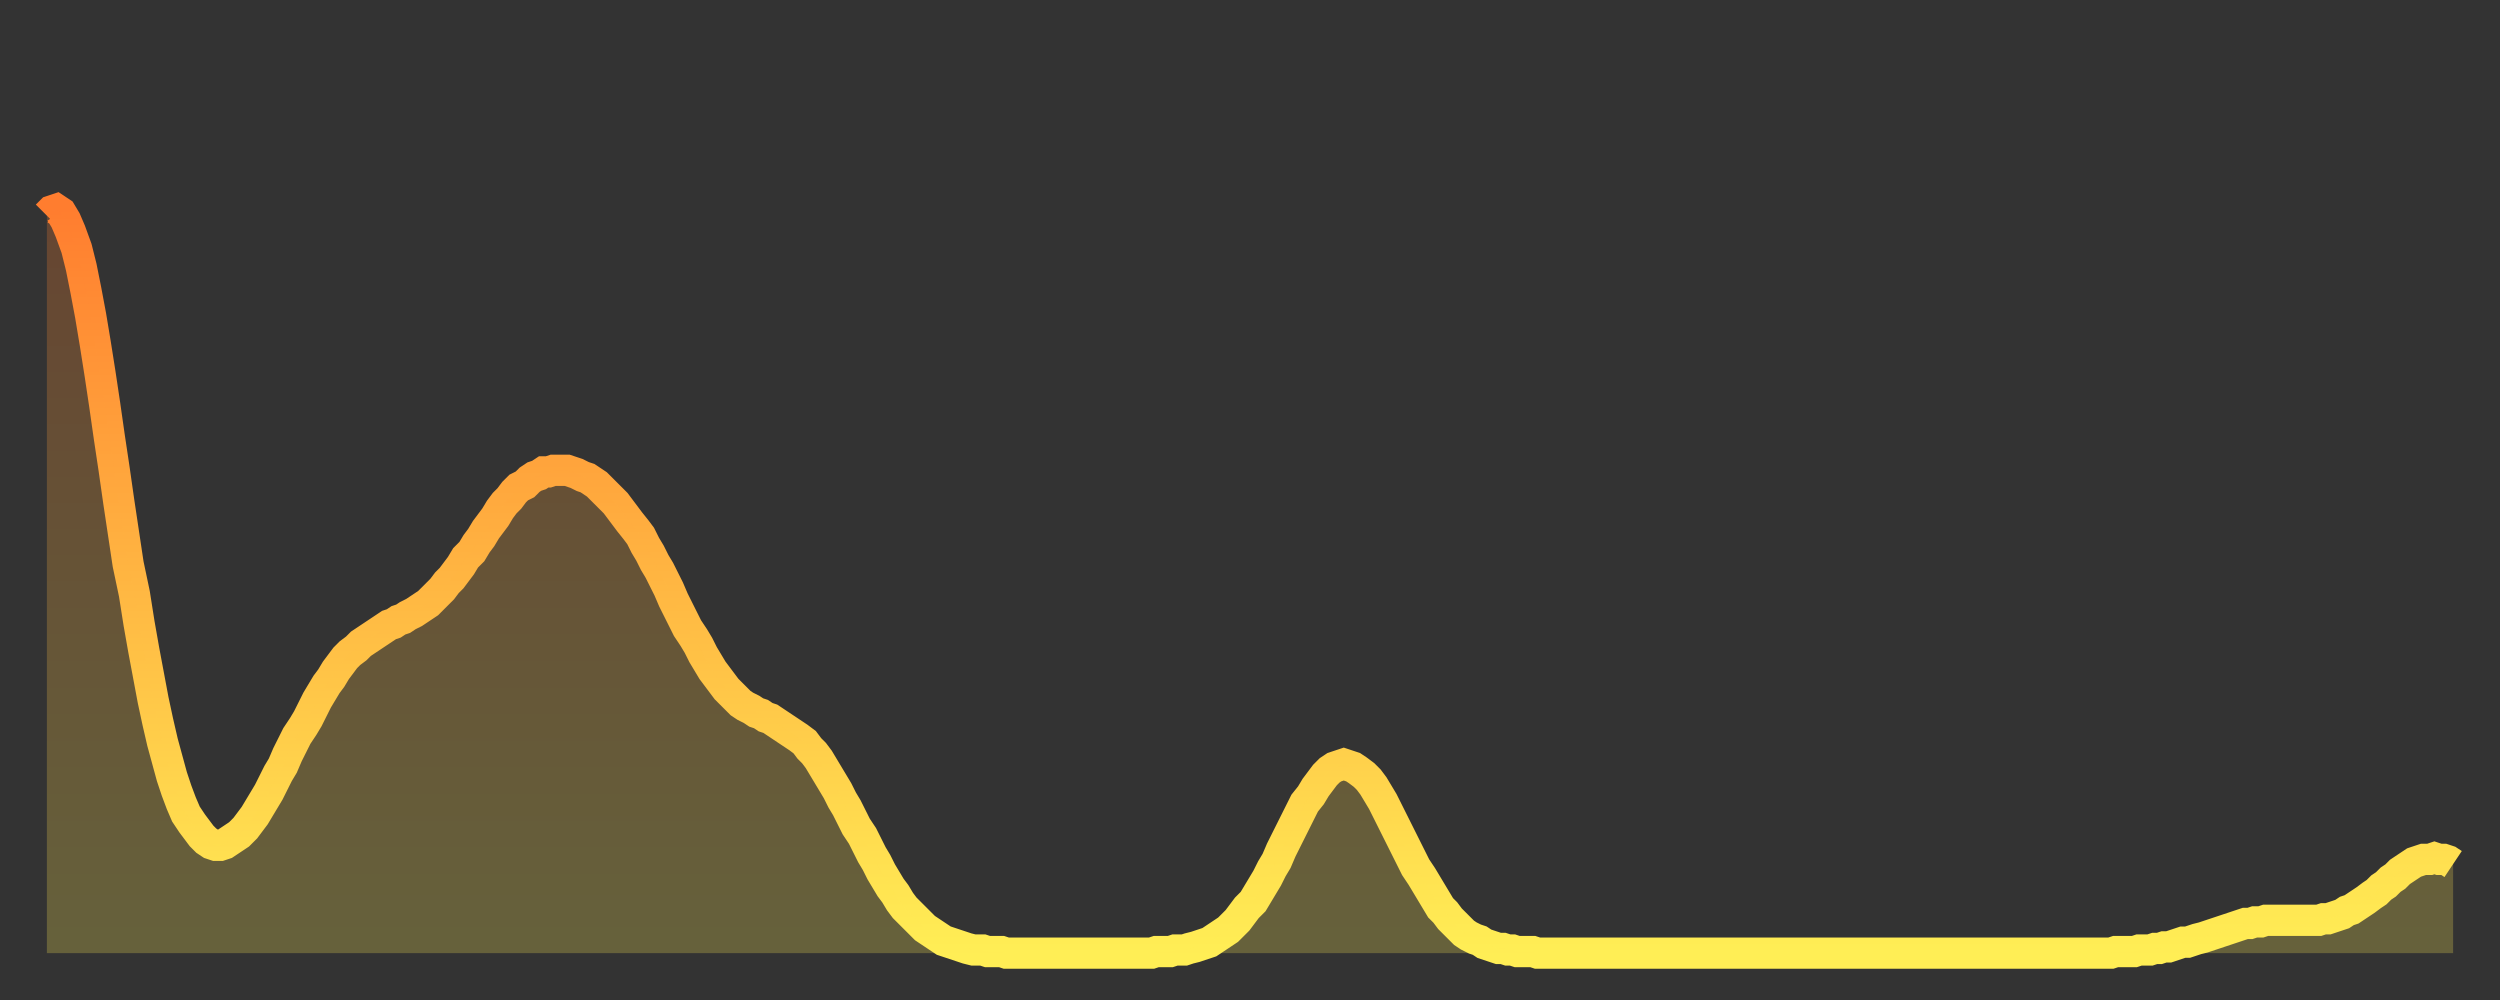
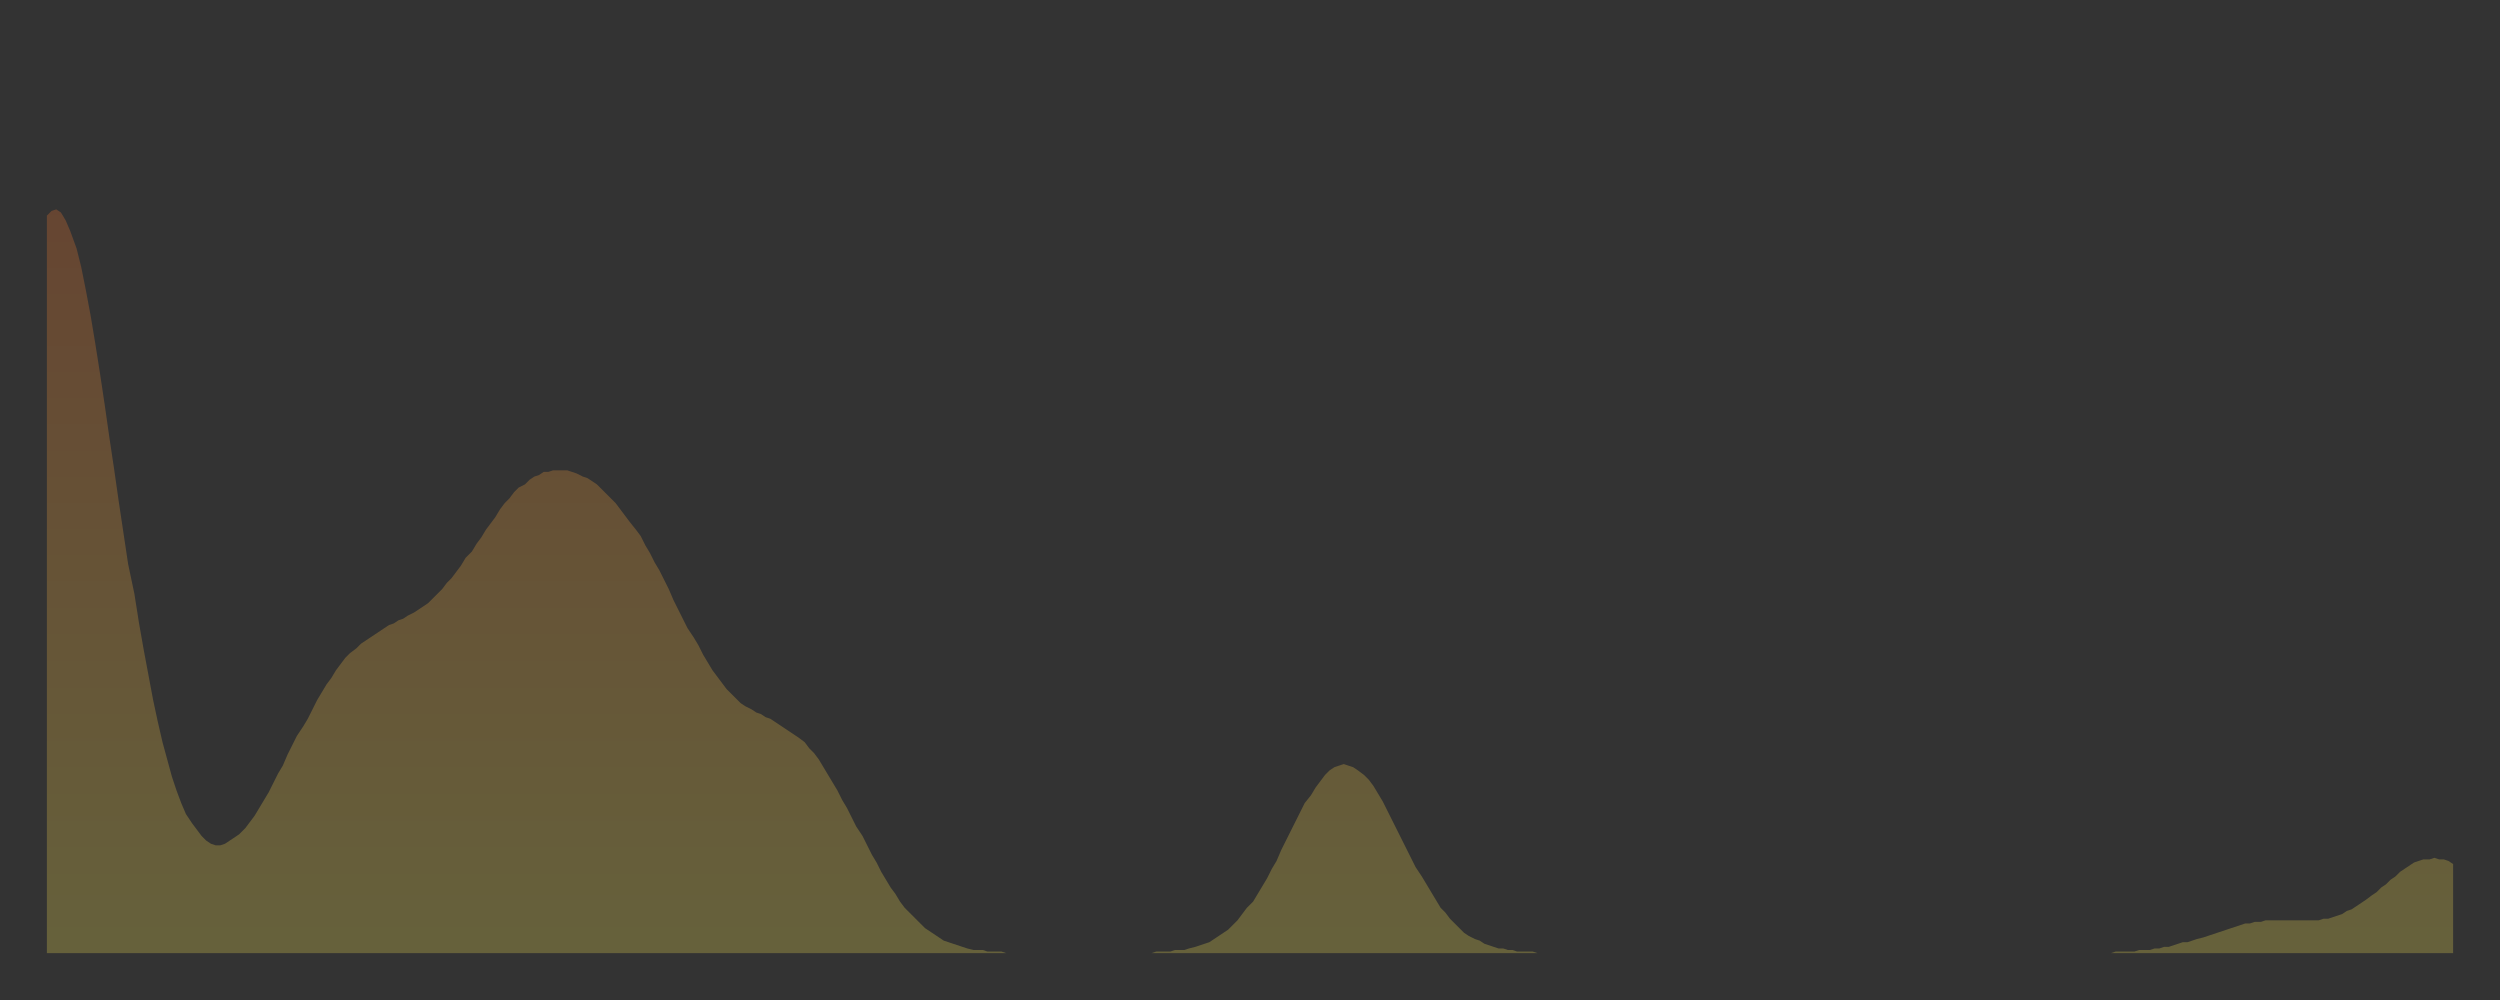
<svg xmlns="http://www.w3.org/2000/svg" baseProfile="full" height="64" version="1.1" width="160">
  <rect width="100%" height="100%" fill="#333333" stroke="none" />
  <defs>
    <linearGradient id="id1072944" x1="0" x2="0" y1="0" y2="1">
      <stop offset="0%" stop-color="#ff7d2f" />
      <stop offset="50%" stop-color="#ffb642" />
      <stop offset="100%" stop-color="#ffee55" />
    </linearGradient>
  </defs>
  <g transform="translate(3,3)">
    <g>
-       <path d="M 0.0 10.8 0.3 10.5 0.6 10.4 0.9 10.6 1.2 11.1 1.5 11.8 1.9 12.9 2.2 14.1 2.5 15.6 2.8 17.2 3.1 19.0 3.4 20.9 3.7 22.9 4.0 25.0 4.3 27.0 4.6 29.1 4.9 31.1 5.2 33.1 5.6 35.0 5.9 36.9 6.2 38.6 6.5 40.2 6.8 41.8 7.1 43.2 7.4 44.5 7.7 45.6 8.0 46.7 8.3 47.6 8.6 48.4 8.9 49.1 9.3 49.7 9.6 50.1 9.9 50.5 10.2 50.8 10.5 51.0 10.8 51.1 11.1 51.1 11.4 51.0 11.7 50.8 12.0 50.6 12.3 50.4 12.7 50.0 13.0 49.6 13.3 49.2 13.6 48.7 13.9 48.2 14.2 47.7 14.5 47.1 14.8 46.5 15.1 46.0 15.4 45.3 15.7 44.7 16.0 44.1 16.4 43.5 16.7 43.0 17.0 42.4 17.3 41.8 17.6 41.3 17.9 40.8 18.2 40.4 18.5 39.9 18.8 39.5 19.1 39.1 19.4 38.8 19.8 38.5 20.1 38.2 20.4 38.0 20.7 37.8 21.0 37.6 21.3 37.4 21.6 37.2 21.9 37.0 22.2 36.9 22.5 36.7 22.8 36.6 23.1 36.4 23.5 36.2 23.8 36.0 24.1 35.8 24.4 35.6 24.7 35.3 25.0 35.0 25.3 34.7 25.6 34.3 25.9 34.0 26.2 33.6 26.5 33.2 26.8 32.7 27.2 32.3 27.5 31.8 27.8 31.4 28.1 30.9 28.4 30.5 28.7 30.1 29.0 29.6 29.3 29.2 29.6 28.9 29.9 28.5 30.2 28.2 30.6 28.0 30.9 27.7 31.2 27.5 31.5 27.4 31.8 27.2 32.1 27.2 32.4 27.1 32.7 27.1 33.0 27.1 33.3 27.1 33.6 27.2 33.9 27.3 34.3 27.5 34.6 27.6 34.9 27.8 35.2 28.0 35.5 28.3 35.8 28.6 36.1 28.9 36.4 29.2 36.7 29.6 37.0 30.0 37.3 30.4 37.7 30.9 38.0 31.3 38.3 31.9 38.6 32.4 38.9 33.0 39.2 33.5 39.5 34.1 39.8 34.7 40.1 35.4 40.4 36.0 40.7 36.6 41.0 37.2 41.4 37.8 41.7 38.3 42.0 38.9 42.3 39.4 42.6 39.9 42.9 40.3 43.2 40.7 43.5 41.1 43.8 41.4 44.1 41.7 44.4 42.0 44.7 42.2 45.1 42.4 45.4 42.6 45.7 42.7 46.0 42.9 46.3 43.0 46.6 43.2 46.9 43.4 47.2 43.6 47.5 43.8 47.8 44.0 48.1 44.2 48.5 44.5 48.8 44.9 49.1 45.2 49.4 45.6 49.7 46.1 50.0 46.6 50.3 47.1 50.6 47.6 50.9 48.2 51.2 48.7 51.5 49.3 51.8 49.9 52.2 50.5 52.5 51.1 52.8 51.7 53.1 52.2 53.4 52.8 53.7 53.3 54.0 53.8 54.3 54.2 54.6 54.7 54.9 55.1 55.2 55.4 55.6 55.8 55.9 56.1 56.2 56.4 56.5 56.6 56.8 56.8 57.1 57.0 57.4 57.2 57.7 57.3 58.0 57.4 58.3 57.5 58.6 57.6 58.9 57.7 59.3 57.8 59.6 57.8 59.9 57.8 60.2 57.9 60.5 57.9 60.8 57.9 61.1 57.9 61.4 58.0 61.7 58.0 62.0 58.0 62.3 58.0 62.6 58.0 63.0 58.0 63.3 58.0 63.6 58.0 63.9 58.0 64.2 58.0 64.5 58.0 64.8 58.0 65.1 58.0 65.4 58.0 65.7 58.0 66.0 58.0 66.4 58.0 66.7 58.0 67.0 58.0 67.3 58.0 67.6 58.0 67.9 58.0 68.2 58.0 68.5 58.0 68.8 58.0 69.1 58.0 69.4 58.0 69.7 58.0 70.1 58.0 70.4 58.0 70.7 58.0 71.0 57.9 71.3 57.9 71.6 57.9 71.9 57.9 72.2 57.8 72.5 57.8 72.8 57.8 73.1 57.7 73.5 57.6 73.8 57.5 74.1 57.4 74.4 57.3 74.7 57.1 75.0 56.9 75.3 56.7 75.6 56.5 75.9 56.2 76.2 55.9 76.5 55.5 76.8 55.1 77.2 54.7 77.5 54.2 77.8 53.7 78.1 53.2 78.4 52.6 78.7 52.1 79.0 51.4 79.3 50.8 79.6 50.2 79.9 49.6 80.2 49.0 80.5 48.4 80.9 47.9 81.2 47.4 81.5 47.0 81.8 46.6 82.1 46.3 82.4 46.1 82.7 46.0 83.0 45.9 83.3 46.0 83.6 46.1 83.9 46.3 84.3 46.6 84.6 46.9 84.9 47.3 85.2 47.8 85.5 48.3 85.8 48.9 86.1 49.5 86.4 50.1 86.7 50.7 87.0 51.3 87.3 51.9 87.6 52.5 88.0 53.1 88.3 53.6 88.6 54.1 88.9 54.6 89.2 55.1 89.5 55.4 89.8 55.8 90.1 56.1 90.4 56.4 90.7 56.7 91.0 56.9 91.4 57.1 91.7 57.2 92.0 57.4 92.3 57.5 92.6 57.6 92.9 57.7 93.2 57.7 93.5 57.8 93.8 57.8 94.1 57.9 94.4 57.9 94.7 57.9 95.1 57.9 95.4 58.0 95.7 58.0 96.0 58.0 96.3 58.0 96.6 58.0 96.9 58.0 97.2 58.0 97.5 58.0 97.8 58.0 98.1 58.0 98.4 58.0 98.8 58.0 99.1 58.0 99.4 58.0 99.7 58.0 100.0 58.0 100.3 58.0 100.6 58.0 100.9 58.0 101.2 58.0 101.5 58.0 101.8 58.0 102.2 58.0 102.5 58.0 102.8 58.0 103.1 58.0 103.4 58.0 103.7 58.0 104.0 58.0 104.3 58.0 104.6 58.0 104.9 58.0 105.2 58.0 105.5 58.0 105.9 58.0 106.2 58.0 106.5 58.0 106.8 58.0 107.1 58.0 107.4 58.0 107.7 58.0 108.0 58.0 108.3 58.0 108.6 58.0 108.9 58.0 109.3 58.0 109.6 58.0 109.9 58.0 110.2 58.0 110.5 58.0 110.8 58.0 111.1 58.0 111.4 58.0 111.7 58.0 112.0 58.0 112.3 58.0 112.6 58.0 113.0 58.0 113.3 58.0 113.6 58.0 113.9 58.0 114.2 58.0 114.5 58.0 114.8 58.0 115.1 58.0 115.4 58.0 115.7 58.0 116.0 58.0 116.3 58.0 116.7 58.0 117.0 58.0 117.3 58.0 117.6 58.0 117.9 58.0 118.2 58.0 118.5 58.0 118.8 58.0 119.1 58.0 119.4 58.0 119.7 58.0 120.1 58.0 120.4 58.0 120.7 58.0 121.0 58.0 121.3 58.0 121.6 58.0 121.9 58.0 122.2 58.0 122.5 58.0 122.8 58.0 123.1 58.0 123.4 58.0 123.8 58.0 124.1 58.0 124.4 58.0 124.7 58.0 125.0 58.0 125.3 58.0 125.6 58.0 125.9 58.0 126.2 58.0 126.5 58.0 126.8 58.0 127.2 58.0 127.5 58.0 127.8 58.0 128.1 58.0 128.4 58.0 128.7 58.0 129.0 58.0 129.3 58.0 129.6 58.0 129.9 58.0 130.2 58.0 130.5 58.0 130.9 58.0 131.2 58.0 131.5 58.0 131.8 58.0 132.1 58.0 132.4 57.9 132.7 57.9 133.0 57.9 133.3 57.9 133.6 57.9 133.9 57.8 134.2 57.8 134.6 57.8 134.9 57.7 135.2 57.7 135.5 57.6 135.8 57.6 136.1 57.5 136.4 57.4 136.7 57.3 137.0 57.3 137.3 57.2 137.6 57.1 138.0 57.0 138.3 56.9 138.6 56.8 138.9 56.7 139.2 56.6 139.5 56.5 139.8 56.4 140.1 56.3 140.4 56.2 140.7 56.1 141.0 56.1 141.3 56.0 141.7 56.0 142.0 55.9 142.3 55.9 142.6 55.9 142.9 55.9 143.2 55.9 143.5 55.9 143.8 55.9 144.1 55.9 144.4 55.9 144.7 55.9 145.1 55.9 145.4 55.9 145.7 55.8 146.0 55.8 146.3 55.7 146.6 55.6 146.9 55.5 147.2 55.3 147.5 55.2 147.8 55.0 148.1 54.8 148.4 54.6 148.8 54.3 149.1 54.1 149.4 53.8 149.7 53.6 150.0 53.3 150.3 53.1 150.6 52.8 150.9 52.6 151.2 52.4 151.5 52.2 151.8 52.1 152.1 52.0 152.5 52.0 152.8 51.9 153.1 52.0 153.4 52.0 153.7 52.1 154.0 52.3" fill="none" id="graph-curve" opacity="1" stroke="url(#id1072944)" stroke-width="2" />
      <path d="M 0 58 L 0.0 10.8 0.3 10.5 0.6 10.4 0.9 10.6 1.2 11.1 1.5 11.8 1.9 12.9 2.2 14.1 2.5 15.6 2.8 17.2 3.1 19.0 3.4 20.9 3.7 22.9 4.0 25.0 4.3 27.0 4.6 29.1 4.9 31.1 5.2 33.1 5.6 35.0 5.9 36.9 6.2 38.6 6.5 40.2 6.8 41.8 7.1 43.2 7.4 44.5 7.7 45.6 8.0 46.7 8.3 47.6 8.6 48.4 8.9 49.1 9.3 49.7 9.6 50.1 9.9 50.5 10.2 50.8 10.5 51.0 10.8 51.1 11.1 51.1 11.4 51.0 11.7 50.8 12.0 50.6 12.3 50.4 12.7 50.0 13.0 49.6 13.3 49.2 13.6 48.7 13.9 48.2 14.2 47.7 14.5 47.1 14.8 46.5 15.1 46.0 15.4 45.3 15.7 44.7 16.0 44.1 16.4 43.5 16.7 43.0 17.0 42.4 17.3 41.8 17.6 41.3 17.9 40.8 18.2 40.4 18.5 39.9 18.8 39.5 19.1 39.1 19.4 38.8 19.8 38.5 20.1 38.2 20.4 38.0 20.7 37.8 21.0 37.6 21.3 37.4 21.6 37.2 21.9 37.0 22.2 36.9 22.5 36.7 22.8 36.6 23.1 36.4 23.5 36.2 23.8 36.0 24.1 35.8 24.4 35.6 24.7 35.3 25.0 35.0 25.3 34.7 25.6 34.3 25.9 34.0 26.2 33.6 26.5 33.2 26.8 32.7 27.2 32.3 27.5 31.8 27.8 31.4 28.1 30.9 28.4 30.5 28.7 30.1 29.0 29.6 29.3 29.2 29.6 28.9 29.9 28.5 30.2 28.2 30.6 28.0 30.9 27.7 31.2 27.5 31.5 27.4 31.8 27.2 32.1 27.2 32.4 27.1 32.7 27.1 33.0 27.1 33.3 27.1 33.6 27.2 33.9 27.3 34.3 27.5 34.6 27.6 34.9 27.8 35.2 28.0 35.5 28.3 35.8 28.6 36.1 28.9 36.4 29.2 36.7 29.6 37.0 30.0 37.3 30.4 37.7 30.9 38.0 31.3 38.3 31.9 38.6 32.4 38.9 33.0 39.2 33.5 39.5 34.1 39.8 34.7 40.1 35.4 40.4 36.0 40.7 36.6 41.0 37.2 41.4 37.8 41.7 38.3 42.0 38.9 42.3 39.4 42.6 39.9 42.9 40.3 43.2 40.7 43.5 41.1 43.8 41.4 44.1 41.7 44.4 42.0 44.7 42.2 45.1 42.4 45.4 42.6 45.7 42.7 46.0 42.9 46.3 43.0 46.6 43.2 46.9 43.4 47.2 43.6 47.5 43.8 47.8 44.0 48.1 44.2 48.5 44.5 48.8 44.9 49.1 45.2 49.4 45.6 49.7 46.1 50.0 46.6 50.3 47.1 50.6 47.6 50.9 48.2 51.2 48.7 51.5 49.3 51.8 49.9 52.2 50.5 52.5 51.1 52.8 51.7 53.1 52.2 53.4 52.8 53.7 53.3 54.0 53.8 54.3 54.2 54.6 54.7 54.9 55.1 55.2 55.4 55.6 55.8 55.9 56.1 56.2 56.4 56.5 56.6 56.8 56.8 57.1 57.0 57.4 57.2 57.7 57.3 58.0 57.4 58.3 57.5 58.6 57.6 58.9 57.7 59.3 57.8 59.6 57.8 59.9 57.8 60.2 57.9 60.5 57.9 60.8 57.9 61.1 57.9 61.4 58.0 61.7 58.0 62.0 58.0 62.3 58.0 62.6 58.0 63.0 58.0 63.3 58.0 63.6 58.0 63.9 58.0 64.2 58.0 64.5 58.0 64.8 58.0 65.1 58.0 65.4 58.0 65.7 58.0 66.0 58.0 66.4 58.0 66.7 58.0 67.0 58.0 67.3 58.0 67.6 58.0 67.9 58.0 68.2 58.0 68.5 58.0 68.8 58.0 69.1 58.0 69.4 58.0 69.7 58.0 70.1 58.0 70.4 58.0 70.7 58.0 71.0 57.9 71.3 57.9 71.6 57.9 71.9 57.9 72.2 57.8 72.5 57.8 72.8 57.8 73.1 57.7 73.5 57.6 73.8 57.5 74.1 57.4 74.4 57.3 74.7 57.1 75.0 56.9 75.3 56.7 75.6 56.5 75.9 56.2 76.2 55.9 76.5 55.5 76.8 55.1 77.2 54.7 77.5 54.2 77.8 53.7 78.1 53.2 78.4 52.6 78.7 52.1 79.0 51.4 79.3 50.8 79.6 50.2 79.9 49.6 80.2 49.0 80.5 48.4 80.9 47.9 81.2 47.4 81.5 47.0 81.8 46.6 82.1 46.3 82.4 46.1 82.7 46.0 83.0 45.9 83.3 46.0 83.6 46.1 83.9 46.3 84.3 46.6 84.6 46.9 84.9 47.3 85.2 47.8 85.5 48.3 85.8 48.9 86.1 49.5 86.4 50.1 86.7 50.7 87.0 51.3 87.3 51.9 87.6 52.5 88.0 53.1 88.3 53.6 88.6 54.1 88.9 54.6 89.2 55.1 89.5 55.4 89.8 55.8 90.1 56.1 90.4 56.4 90.7 56.7 91.0 56.9 91.4 57.1 91.7 57.2 92.0 57.4 92.3 57.5 92.6 57.6 92.9 57.7 93.2 57.7 93.5 57.8 93.8 57.8 94.1 57.9 94.4 57.9 94.7 57.9 95.1 57.9 95.4 58.0 95.7 58.0 96.0 58.0 96.3 58.0 96.6 58.0 96.9 58.0 97.2 58.0 97.5 58.0 97.8 58.0 98.1 58.0 98.4 58.0 98.8 58.0 99.1 58.0 99.4 58.0 99.7 58.0 100.0 58.0 100.3 58.0 100.6 58.0 100.9 58.0 101.2 58.0 101.5 58.0 101.8 58.0 102.2 58.0 102.5 58.0 102.8 58.0 103.1 58.0 103.4 58.0 103.7 58.0 104.0 58.0 104.3 58.0 104.6 58.0 104.9 58.0 105.2 58.0 105.5 58.0 105.9 58.0 106.2 58.0 106.5 58.0 106.8 58.0 107.1 58.0 107.4 58.0 107.7 58.0 108.0 58.0 108.3 58.0 108.6 58.0 108.9 58.0 109.3 58.0 109.6 58.0 109.9 58.0 110.2 58.0 110.5 58.0 110.8 58.0 111.1 58.0 111.4 58.0 111.7 58.0 112.0 58.0 112.3 58.0 112.6 58.0 113.0 58.0 113.3 58.0 113.6 58.0 113.9 58.0 114.2 58.0 114.5 58.0 114.8 58.0 115.1 58.0 115.4 58.0 115.7 58.0 116.0 58.0 116.3 58.0 116.7 58.0 117.0 58.0 117.3 58.0 117.6 58.0 117.9 58.0 118.2 58.0 118.5 58.0 118.8 58.0 119.1 58.0 119.4 58.0 119.7 58.0 120.1 58.0 120.4 58.0 120.7 58.0 121.0 58.0 121.3 58.0 121.6 58.0 121.9 58.0 122.2 58.0 122.5 58.0 122.8 58.0 123.1 58.0 123.4 58.0 123.8 58.0 124.1 58.0 124.4 58.0 124.7 58.0 125.0 58.0 125.3 58.0 125.6 58.0 125.9 58.0 126.2 58.0 126.5 58.0 126.8 58.0 127.2 58.0 127.5 58.0 127.8 58.0 128.1 58.0 128.4 58.0 128.7 58.0 129.0 58.0 129.3 58.0 129.6 58.0 129.9 58.0 130.2 58.0 130.5 58.0 130.9 58.0 131.2 58.0 131.5 58.0 131.8 58.0 132.1 58.0 132.4 57.9 132.7 57.9 133.0 57.9 133.3 57.9 133.6 57.9 133.9 57.8 134.2 57.8 134.6 57.8 134.9 57.7 135.2 57.7 135.5 57.6 135.8 57.6 136.1 57.5 136.4 57.4 136.7 57.3 137.0 57.3 137.3 57.2 137.6 57.1 138.0 57.0 138.3 56.9 138.6 56.8 138.9 56.7 139.2 56.6 139.5 56.5 139.8 56.4 140.1 56.3 140.4 56.2 140.7 56.1 141.0 56.1 141.3 56.0 141.7 56.0 142.0 55.9 142.3 55.9 142.6 55.9 142.9 55.9 143.2 55.9 143.5 55.9 143.8 55.9 144.1 55.9 144.4 55.9 144.7 55.9 145.1 55.9 145.4 55.9 145.7 55.8 146.0 55.8 146.3 55.7 146.6 55.6 146.9 55.5 147.2 55.3 147.5 55.2 147.8 55.0 148.1 54.8 148.4 54.6 148.8 54.3 149.1 54.1 149.4 53.8 149.7 53.6 150.0 53.3 150.3 53.1 150.6 52.8 150.9 52.6 151.2 52.4 151.5 52.2 151.8 52.1 152.1 52.0 152.5 52.0 152.8 51.9 153.1 52.0 153.4 52.0 153.7 52.1 154.0 52.3 154 58" fill="url(#id1072944)" fill-opacity=".25" id="graph-shadow" />
    </g>
  </g>
</svg>